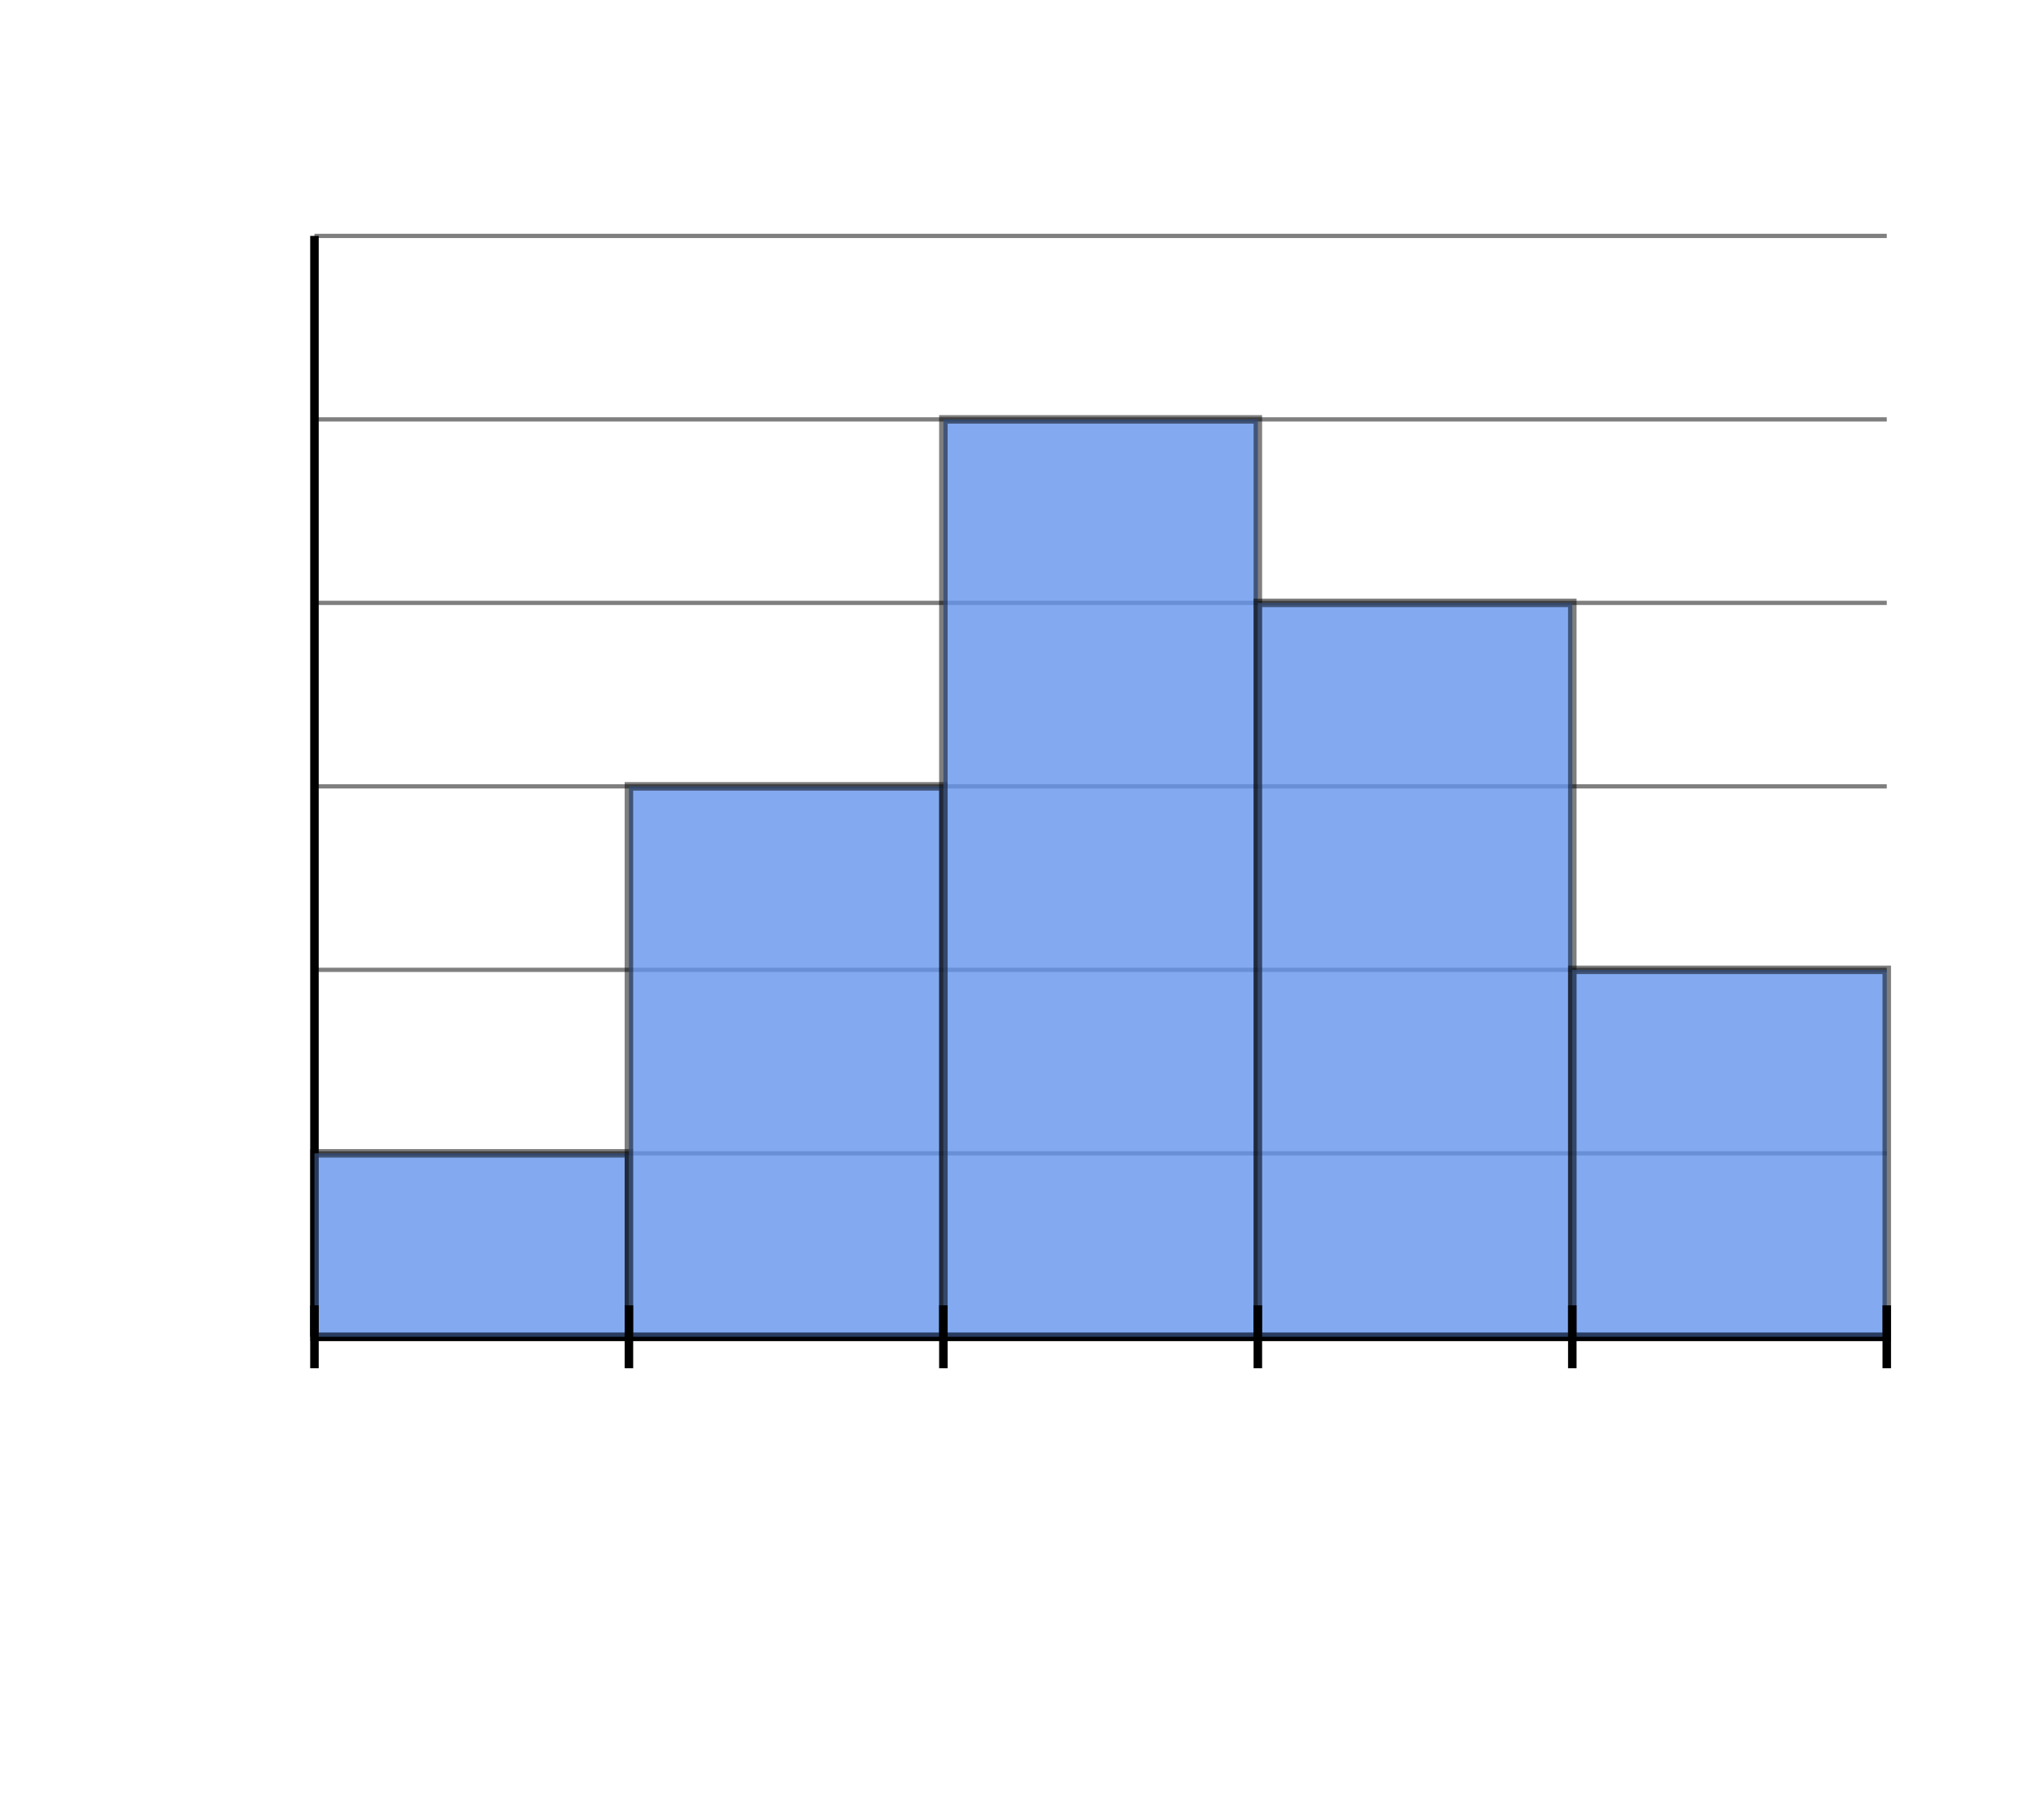
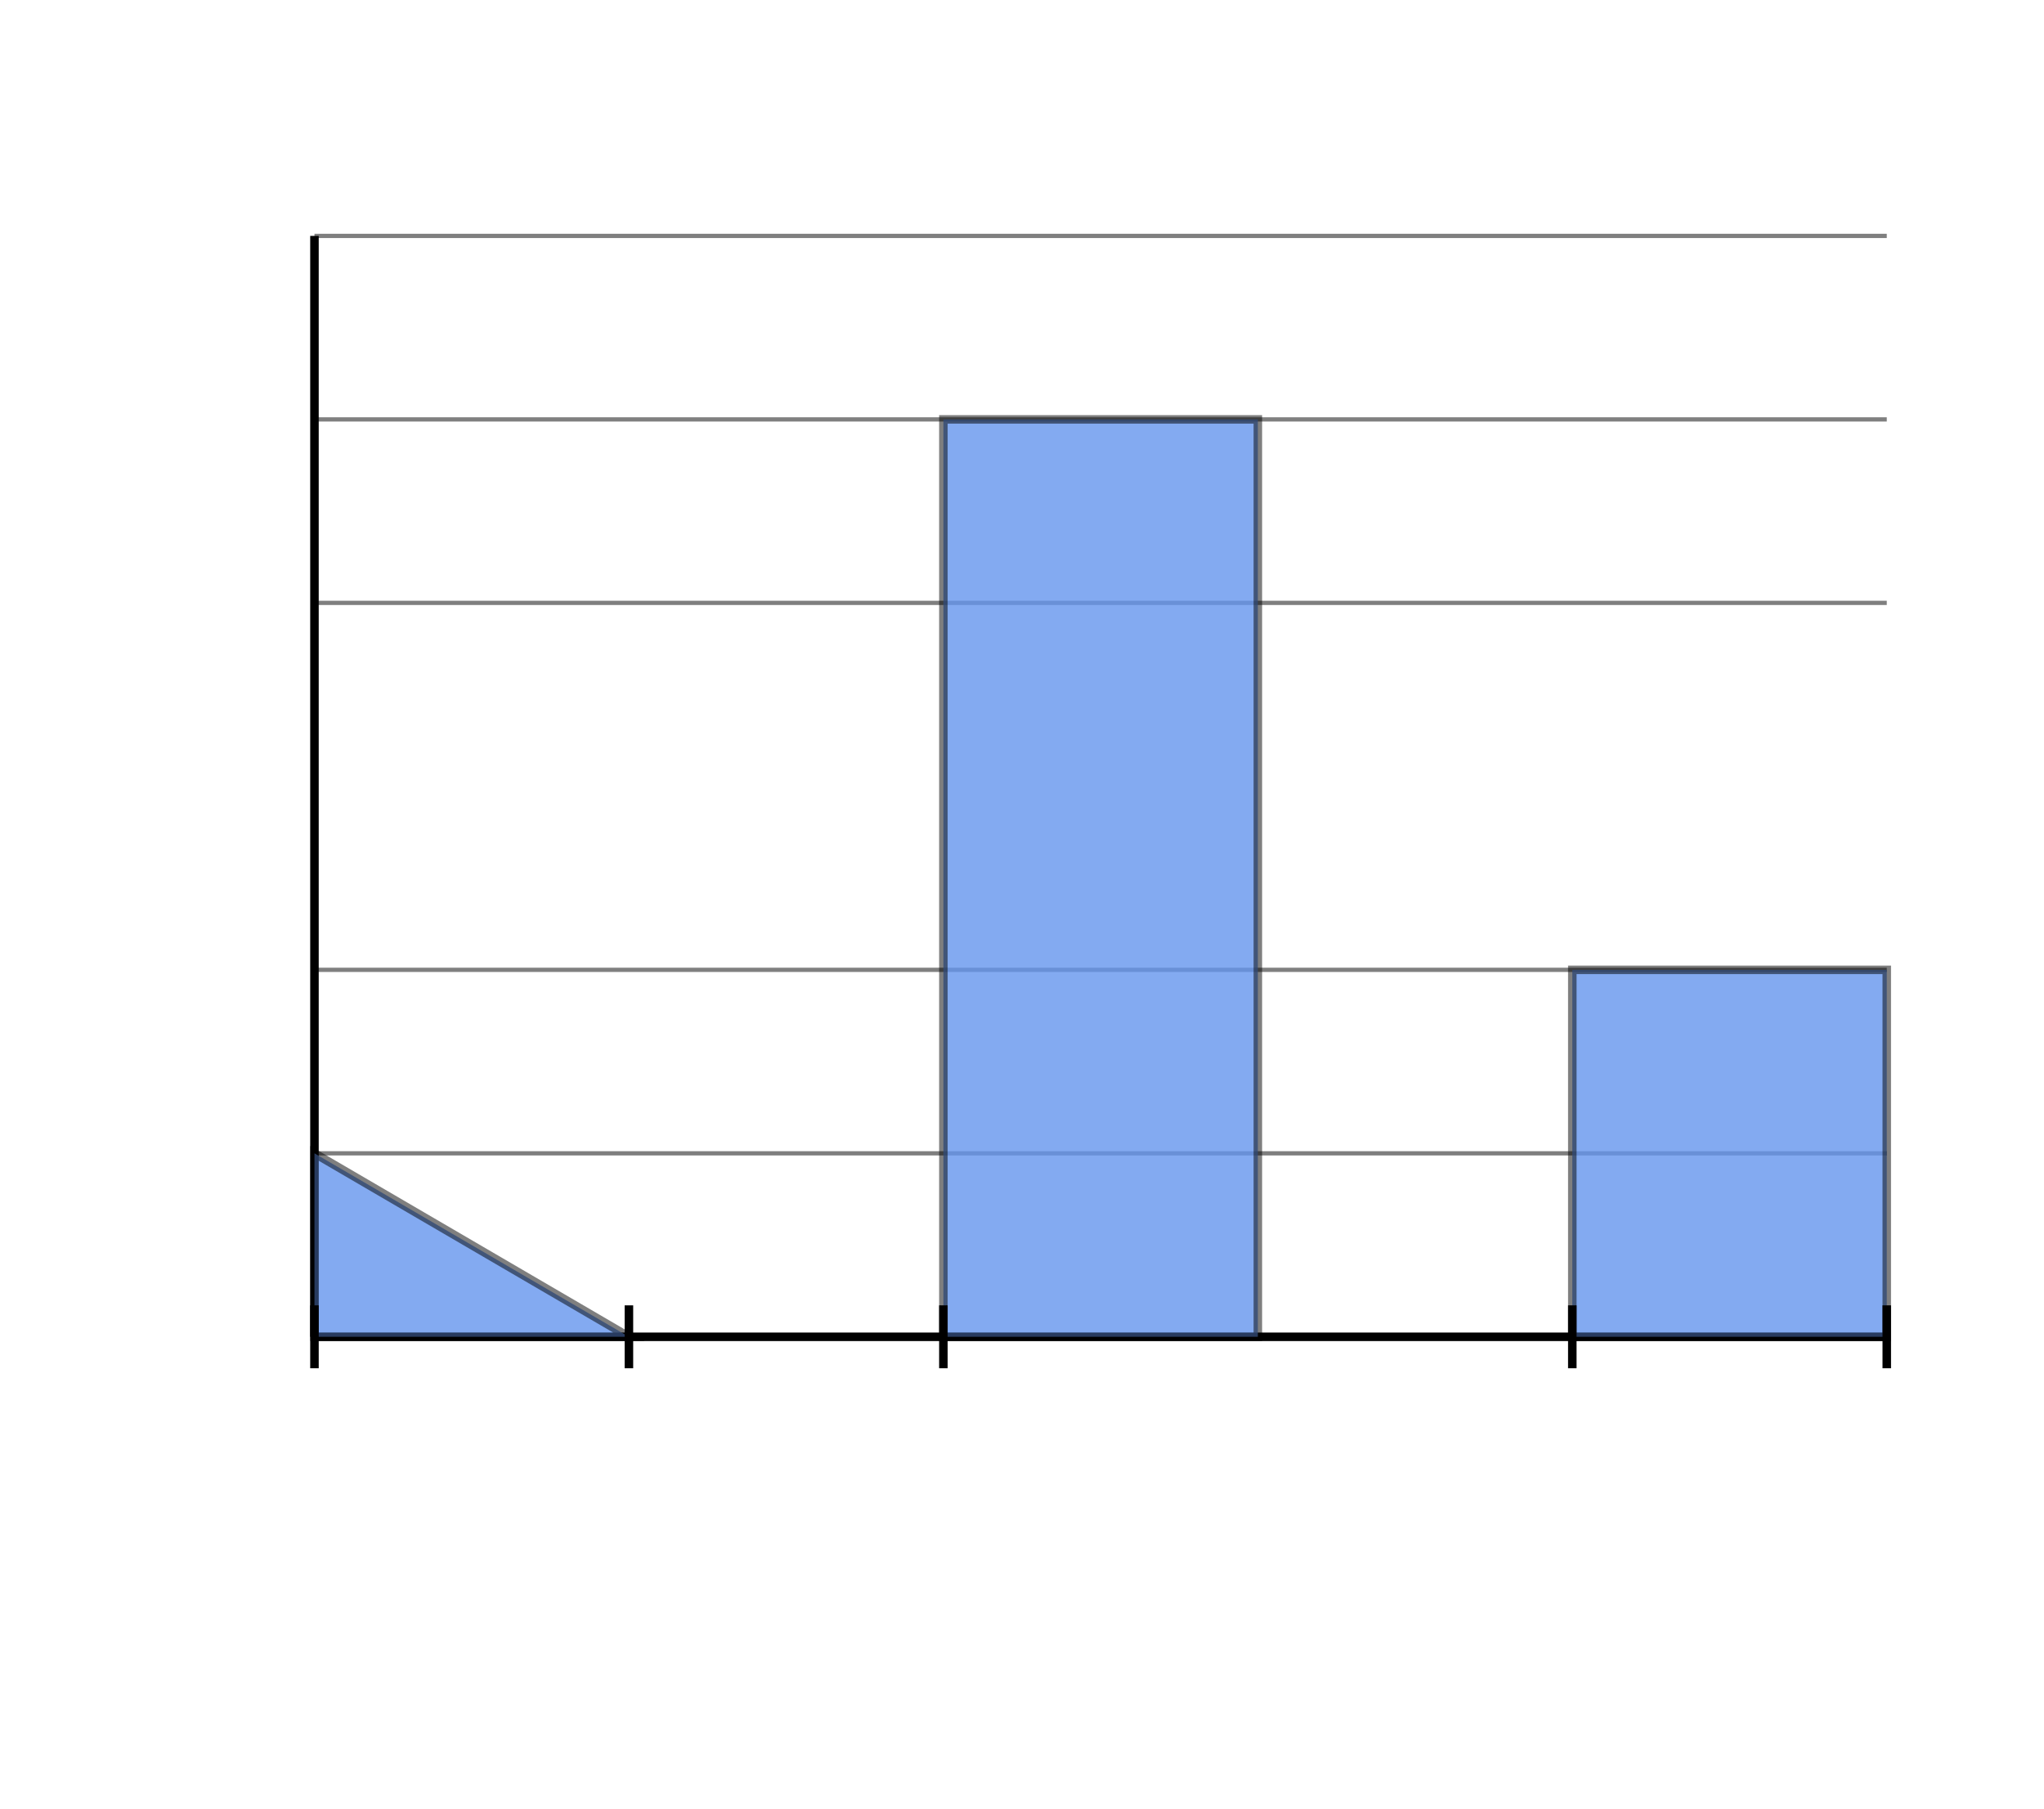
<svg xmlns="http://www.w3.org/2000/svg" version="1.1" width="480" height="424.615" viewBox="0 0 480 424.615">
  <defs />
  <path fill="none" stroke="#000000" d="M 73.846,313.846 L 443.077,313.846" style="stroke-width: 2px" stroke-width="2" />
  <path fill="none" stroke="#000000" d="M 73.846,313.846 L 73.846,55.385" style="stroke-width: 2px" stroke-width="2" />
  <path fill="none" stroke="#000000" d="M 73.846,313.846 L 443.077,313.846" style="stroke-width: 1px;stroke-opacity: 0.5" stroke-width="1" stroke-opacity="0.5" />
  <path fill="none" stroke="#000000" d="M 73.846,270.769 L 443.077,270.769" style="stroke-width: 1px;stroke-opacity: 0.5" stroke-width="1" stroke-opacity="0.5" />
  <path fill="none" stroke="#000000" d="M 73.846,227.692 L 443.077,227.692" style="stroke-width: 1px;stroke-opacity: 0.5" stroke-width="1" stroke-opacity="0.5" />
-   <path fill="none" stroke="#000000" d="M 73.846,184.615 L 443.077,184.615" style="stroke-width: 1px;stroke-opacity: 0.5" stroke-width="1" stroke-opacity="0.5" />
  <path fill="none" stroke="#000000" d="M 73.846,141.538 L 443.077,141.538" style="stroke-width: 1px;stroke-opacity: 0.5" stroke-width="1" stroke-opacity="0.5" />
  <path fill="none" stroke="#000000" d="M 73.846,98.462 L 443.077,98.462" style="stroke-width: 1px;stroke-opacity: 0.5" stroke-width="1" stroke-opacity="0.5" />
  <path fill="none" stroke="#000000" d="M 73.846,55.385 L 443.077,55.385" style="stroke-width: 1px;stroke-opacity: 0.5" stroke-width="1" stroke-opacity="0.5" />
-   <path fill="#6495ed" stroke="#000000" d="M 73.846,313.846 L 147.692,313.846 L 147.692,270.769 L 73.846,270.769 Z" style="stroke-width: 2px;stroke-opacity: 0.5;fill-opacity: 0.8" stroke-width="2" stroke-opacity="0.5" stroke-dasharray="0" fill-opacity="0.8" />
+   <path fill="#6495ed" stroke="#000000" d="M 73.846,313.846 L 147.692,313.846 L 73.846,270.769 Z" style="stroke-width: 2px;stroke-opacity: 0.5;fill-opacity: 0.8" stroke-width="2" stroke-opacity="0.5" stroke-dasharray="0" fill-opacity="0.8" />
  <path fill="none" stroke="#000000" d="M 73.846,306.462 L 73.846,321.231" style="stroke-width: 2px" stroke-width="2" />
-   <path fill="#6495ed" stroke="#000000" d="M 147.692,313.846 L 221.538,313.846 L 221.538,184.615 L 147.692,184.615 Z" style="stroke-width: 2px;stroke-opacity: 0.5;fill-opacity: 0.8" stroke-width="2" stroke-opacity="0.5" stroke-dasharray="0" fill-opacity="0.8" />
  <path fill="none" stroke="#000000" d="M 147.692,306.462 L 147.692,321.231" style="stroke-width: 2px" stroke-width="2" />
  <path fill="#6495ed" stroke="#000000" d="M 221.538,313.846 L 295.385,313.846 L 295.385,98.462 L 221.538,98.462 Z" style="stroke-width: 2px;stroke-opacity: 0.5;fill-opacity: 0.8" stroke-width="2" stroke-opacity="0.5" stroke-dasharray="0" fill-opacity="0.8" />
  <path fill="none" stroke="#000000" d="M 221.538,306.462 L 221.538,321.231" style="stroke-width: 2px" stroke-width="2" />
-   <path fill="#6495ed" stroke="#000000" d="M 295.385,313.846 L 369.231,313.846 L 369.231,141.538 L 295.385,141.538 Z" style="stroke-width: 2px;stroke-opacity: 0.5;fill-opacity: 0.8" stroke-width="2" stroke-opacity="0.5" stroke-dasharray="0" fill-opacity="0.8" />
-   <path fill="none" stroke="#000000" d="M 295.385,306.462 L 295.385,321.231" style="stroke-width: 2px" stroke-width="2" />
  <path fill="#6495ed" stroke="#000000" d="M 369.231,313.846 L 443.077,313.846 L 443.077,227.692 L 369.231,227.692 Z" style="stroke-width: 2px;stroke-opacity: 0.5;fill-opacity: 0.8" stroke-width="2" stroke-opacity="0.5" stroke-dasharray="0" fill-opacity="0.8" />
  <path fill="none" stroke="#000000" d="M 369.231,306.462 L 369.231,321.231" style="stroke-width: 2px" stroke-width="2" />
  <path fill="none" stroke="#000000" d="M 443.077,306.462 L 443.077,321.231" style="stroke-width: 2px" stroke-width="2" />
</svg>